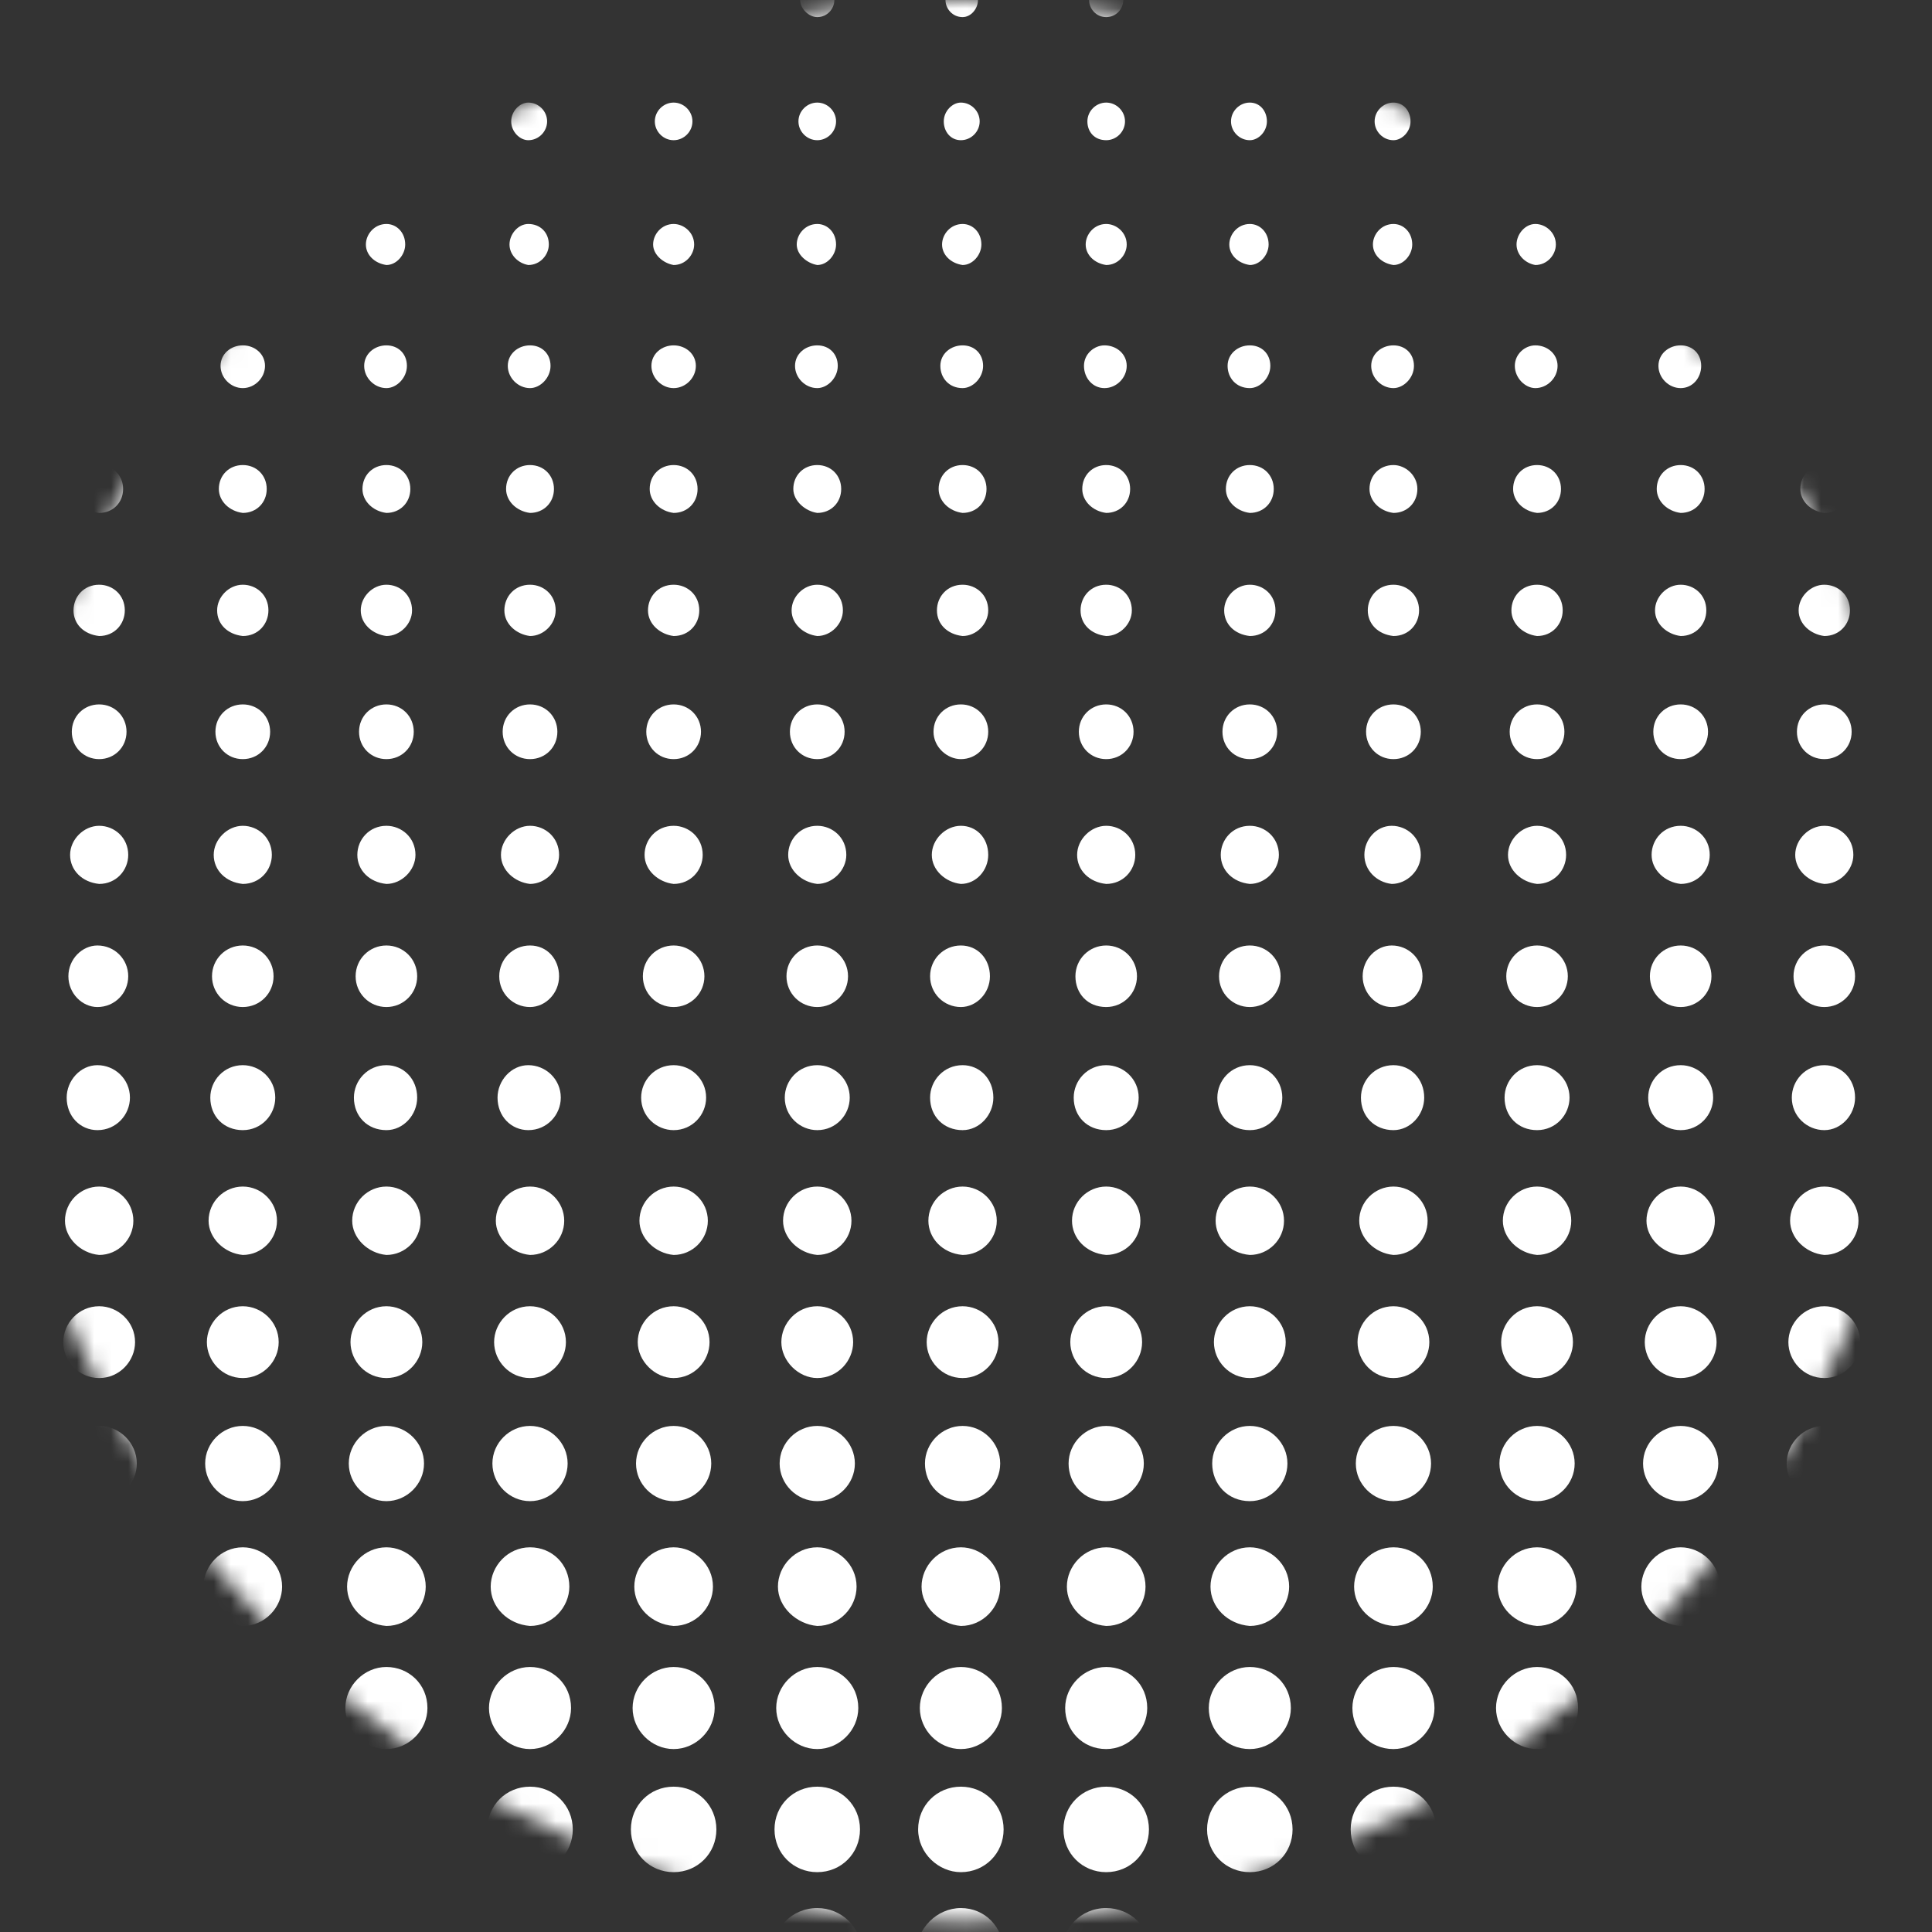
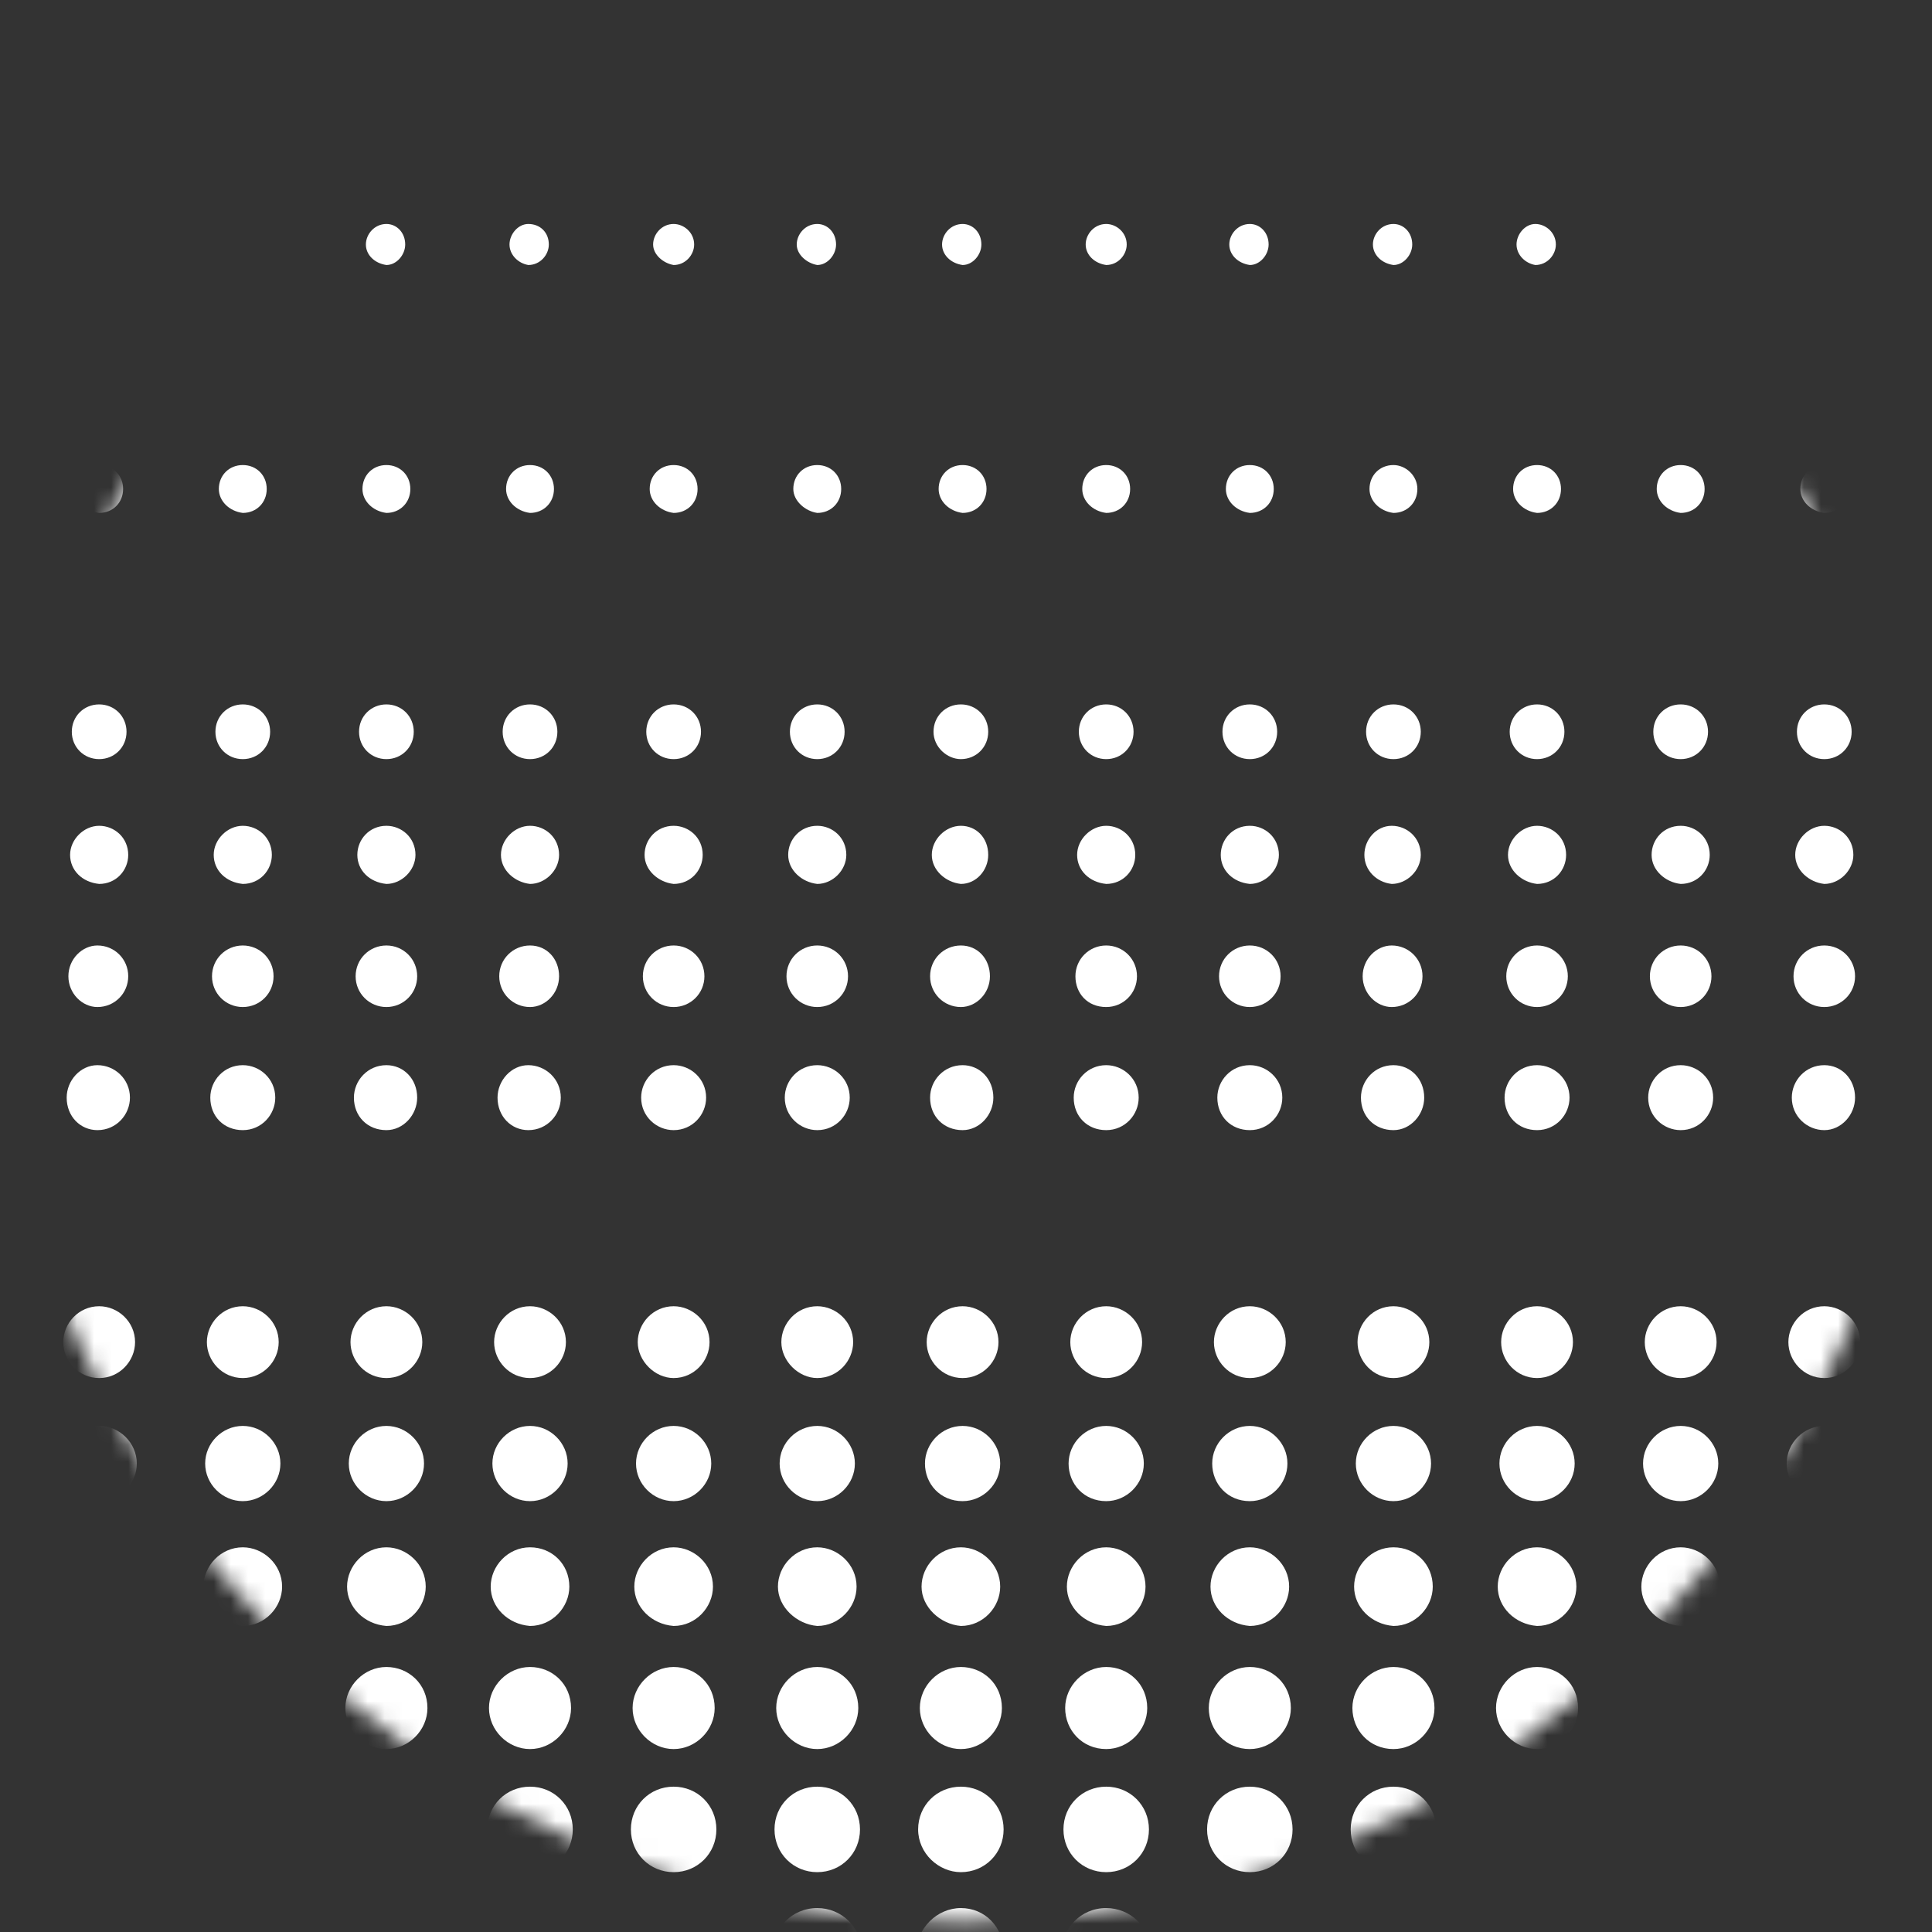
<svg xmlns="http://www.w3.org/2000/svg" width="113" height="113" viewBox="0 0 113 113" fill="none">
  <rect x="0" y="0" width="113" height="113" fill="#333333" stroke="none" />
  <mask id="mask0_20_715" style="mask-type:luminance" maskUnits="userSpaceOnUse" x="0" y="0" width="113" height="113">
    <path d="M56.2 112.4C87.238 112.4 112.4 87.238 112.4 56.2C112.4 25.162 87.238 0 56.2 0C25.162 0 0 25.162 0 56.2C0 87.238 25.162 112.4 56.2 112.4Z" fill="white" />
  </mask>
  <g mask="url(#mask0_20_715)">
-     <path d="M105.7 0C105.7 -0.5 106.1 -1 106.7 -1C107.2 -1 107.6 -0.6 107.6 0C107.6 0.5 107.2 1 106.7 1C106.2 1 105.7 0.5 105.7 0ZM97.3 0C97.3 -0.5 97.7 -1 98.3 -1C98.8 -1 99.3 -0.6 99.3 0C99.3 0.5 98.9 1 98.3 1C97.7 1 97.3 0.5 97.3 0ZM88.9 0C88.9 -0.5 89.3 -1 89.9 -1C90.4 -1 90.9 -0.6 90.9 0C90.9 0.5 90.5 1 89.9 1C89.3 1 88.9 0.5 88.9 0ZM80.5 0C80.5 -0.5 80.9 -1 81.4 -1C81.9 -1 82.4 -0.6 82.4 0C82.4 0.5 82 1 81.4 1C80.9 1 80.5 0.5 80.5 0ZM72.1 0C72.1 -0.5 72.5 -1 73.1 -1C73.6 -1 74.1 -0.6 74.1 0C74.1 0.5 73.7 1 73.1 1C72.5 1 72.1 0.5 72.1 0ZM63.7 0C63.7 -0.5 64.1 -1 64.7 -1C65.2 -1 65.7 -0.6 65.7 0C65.7 0.5 65.3 1 64.7 1C64.1 1 63.7 0.5 63.7 0ZM55.3 0C55.3 -0.5 55.7 -1 56.3 -1C56.8 -1 57.2 -0.6 57.2 0C57.2 0.5 56.8 1 56.3 1C55.7 1 55.3 0.5 55.3 0ZM46.8 0C46.8 -0.5 47.2 -1 47.8 -1C48.3 -1 48.8 -0.6 48.8 0C48.8 0.5 48.4 1 47.8 1C47.3 1 46.8 0.5 46.8 0ZM38.4 0C38.4 -0.5 38.8 -1 39.4 -1C39.9 -1 40.4 -0.6 40.4 0C40.4 0.5 40 1 39.4 1C38.9 1 38.4 0.5 38.4 0ZM30 0C30 -0.5 30.4 -1 31 -1C31.5 -1 31.9 -0.6 31.9 0C31.9 0.5 31.5 1 31 1C30.5 1 30 0.5 30 0ZM21.6 0C21.6 -0.5 22 -1 22.6 -1C23.1 -1 23.6 -0.6 23.6 0C23.6 0.5 23.2 1 22.6 1C22 1 21.6 0.5 21.6 0ZM13.2 0C13.2 -0.5 13.6 -1 14.2 -1C14.7 -1 15.2 -0.6 15.2 0C15.2 0.5 14.8 1 14.2 1C13.6 1 13.2 0.5 13.2 0ZM4.8 0C4.8 -0.5 5.2 -1 5.7 -1C6.2 -1 6.7 -0.6 6.7 0C6.7 0.5 6.3 1 5.7 1C5.2 1 4.8 0.5 4.8 0Z" fill="white" />
-     <path d="M105.6 7.1C105.6 6.5 106.1 6 106.7 6C107.3 6 107.7 6.5 107.7 7.1C107.7 7.7 107.2 8.2 106.7 8.2C106.1 8.2 105.6 7.7 105.6 7.1ZM97.2 7.1C97.2 6.5 97.7 6 98.3 6C98.9 6 99.4 6.5 99.4 7.1C99.4 7.7 98.9 8.2 98.3 8.2C97.7 8.2 97.2 7.7 97.2 7.1ZM88.8 7.1C88.8 6.5 89.3 6 89.8 6C90.4 6 90.9 6.5 90.9 7.1C90.9 7.7 90.4 8.2 89.8 8.2C89.3 8.2 88.8 7.7 88.8 7.1ZM80.4 7.1C80.4 6.5 80.9 6 81.5 6C82.1 6 82.5 6.5 82.5 7.1C82.5 7.7 82 8.2 81.5 8.2C80.9 8.2 80.4 7.7 80.4 7.1ZM72 7.1C72 6.5 72.5 6 73.1 6C73.7 6 74.1 6.5 74.1 7.1C74.1 7.7 73.6 8.2 73.1 8.2C72.5 8.2 72 7.7 72 7.1ZM63.6 7.1C63.6 6.5 64.1 6 64.7 6C65.3 6 65.8 6.5 65.8 7.1C65.8 7.7 65.3 8.2 64.7 8.2C64 8.2 63.6 7.7 63.6 7.1ZM55.2 7.1C55.2 6.5 55.7 6 56.2 6C56.8 6 57.3 6.5 57.3 7.1C57.3 7.7 56.8 8.2 56.2 8.2C55.6 8.2 55.2 7.7 55.2 7.1ZM46.7 7.1C46.7 6.5 47.2 6 47.8 6C48.4 6 48.9 6.5 48.9 7.1C48.9 7.7 48.4 8.2 47.8 8.2C47.2 8.2 46.7 7.7 46.7 7.1ZM38.3 7.1C38.3 6.5 38.8 6 39.4 6C40 6 40.5 6.5 40.5 7.1C40.5 7.7 40 8.2 39.4 8.2C38.8 8.2 38.3 7.7 38.3 7.1ZM29.9 7.1C29.9 6.5 30.4 6 30.9 6C31.5 6 32 6.5 32 7.1C32 7.7 31.5 8.2 30.9 8.2C30.4 8.2 29.9 7.7 29.9 7.1ZM21.5 7.1C21.5 6.5 22 6 22.6 6C23.2 6 23.6 6.5 23.6 7.1C23.6 7.7 23.1 8.2 22.6 8.2C22 8.2 21.5 7.7 21.5 7.1ZM13.1 7.1C13.1 6.5 13.6 6 14.2 6C14.8 6 15.3 6.5 15.3 7.1C15.3 7.7 14.8 8.2 14.2 8.2C13.6 8.2 13.1 7.7 13.1 7.1ZM4.7 7.1C4.7 6.5 5.2 6 5.7 6C6.3 6 6.8 6.5 6.8 7.1C6.8 7.7 6.3 8.2 5.7 8.2C5.2 8.2 4.7 7.7 4.7 7.1Z" fill="white" />
    <path d="M105.5 14.3C105.5 13.7 106 13.1 106.7 13.1C107.3 13.1 107.8 13.6 107.8 14.3C107.8 14.9 107.3 15.5 106.7 15.5C106 15.4 105.5 14.9 105.5 14.3ZM97.1 14.3C97.1 13.7 97.6 13.1 98.3 13.1C98.9 13.1 99.5 13.6 99.5 14.3C99.5 14.9 99 15.5 98.3 15.5C97.6 15.4 97.1 14.9 97.1 14.3ZM88.7 14.3C88.7 13.7 89.2 13.1 89.8 13.1C90.4 13.1 91 13.6 91 14.3C91 14.9 90.5 15.5 89.8 15.5C89.2 15.4 88.7 14.9 88.7 14.3ZM80.3 14.3C80.3 13.7 80.8 13.1 81.5 13.1C82.1 13.1 82.6 13.6 82.6 14.3C82.6 14.9 82.1 15.5 81.5 15.5C80.8 15.4 80.3 14.9 80.3 14.3ZM71.9 14.3C71.9 13.7 72.4 13.1 73.1 13.1C73.7 13.1 74.2 13.6 74.2 14.3C74.2 14.9 73.7 15.5 73.1 15.5C72.4 15.4 71.9 14.9 71.9 14.3ZM63.5 14.3C63.5 13.7 64 13.1 64.7 13.1C65.3 13.1 65.9 13.6 65.9 14.3C65.9 14.9 65.4 15.5 64.7 15.5C64 15.4 63.5 14.9 63.5 14.3ZM55.1 14.3C55.1 13.7 55.6 13.1 56.3 13.1C56.9 13.1 57.4 13.6 57.4 14.3C57.4 14.9 56.9 15.5 56.3 15.5C55.6 15.4 55.1 14.9 55.1 14.3ZM46.6 14.3C46.6 13.7 47.1 13.1 47.8 13.1C48.4 13.1 48.9 13.6 48.9 14.3C48.9 14.9 48.4 15.5 47.8 15.5C47.2 15.4 46.6 14.9 46.6 14.3ZM38.2 14.3C38.2 13.7 38.7 13.1 39.4 13.1C40 13.1 40.6 13.6 40.6 14.3C40.6 14.9 40.1 15.5 39.4 15.5C38.8 15.4 38.2 14.9 38.2 14.3ZM29.8 14.3C29.8 13.7 30.3 13.1 30.9 13.1C31.6 13.1 32.1 13.6 32.1 14.3C32.1 14.9 31.6 15.5 30.9 15.5C30.3 15.4 29.8 14.9 29.8 14.3ZM21.4 14.3C21.4 13.7 21.9 13.1 22.6 13.1C23.2 13.1 23.7 13.6 23.7 14.3C23.7 14.9 23.2 15.5 22.6 15.5C21.9 15.4 21.4 14.9 21.4 14.3ZM13 14.3C13 13.7 13.5 13.1 14.2 13.1C14.8 13.1 15.4 13.6 15.4 14.3C15.4 14.9 14.9 15.5 14.2 15.5C13.5 15.4 13 14.9 13 14.3ZM4.6 14.3C4.6 13.7 5.1 13.1 5.7 13.1C6.4 13.1 6.9 13.6 6.9 14.3C6.9 14.9 6.4 15.5 5.7 15.5C5.1 15.4 4.6 14.9 4.6 14.3Z" fill="white" />
-     <path d="M105.4 21.4C105.4 20.7 106 20.2 106.7 20.2C107.4 20.2 107.9 20.7 107.9 21.4C107.9 22.1 107.3 22.7 106.7 22.7C106 22.7 105.4 22.1 105.4 21.4ZM97 21.4C97 20.7 97.6 20.2 98.3 20.2C99 20.2 99.5 20.7 99.5 21.4C99.5 22.1 99 22.7 98.3 22.7C97.6 22.7 97 22.1 97 21.4ZM88.6 21.4C88.6 20.7 89.2 20.2 89.8 20.2C90.5 20.2 91.1 20.7 91.1 21.4C91.1 22.1 90.5 22.7 89.8 22.7C89.2 22.7 88.6 22.1 88.6 21.4ZM80.2 21.4C80.2 20.7 80.8 20.2 81.5 20.2C82.2 20.2 82.7 20.7 82.7 21.4C82.7 22.1 82.1 22.7 81.5 22.7C80.8 22.7 80.2 22.1 80.2 21.4ZM71.8 21.4C71.8 20.7 72.4 20.2 73.1 20.2C73.8 20.2 74.3 20.7 74.3 21.4C74.3 22.1 73.7 22.7 73.1 22.7C72.3 22.7 71.8 22.1 71.8 21.4ZM63.4 21.4C63.4 20.7 64 20.2 64.6 20.2C65.3 20.2 65.9 20.7 65.9 21.4C65.9 22.1 65.3 22.7 64.6 22.7C63.9 22.7 63.4 22.1 63.4 21.4ZM55 21.4C55 20.7 55.6 20.2 56.3 20.2C57 20.2 57.5 20.7 57.5 21.4C57.5 22.1 56.9 22.7 56.3 22.7C55.5 22.7 55 22.1 55 21.4ZM46.5 21.4C46.5 20.7 47.1 20.2 47.8 20.2C48.5 20.2 49 20.7 49 21.4C49 22.1 48.4 22.7 47.8 22.7C47.1 22.7 46.5 22.1 46.5 21.4ZM38.1 21.4C38.1 20.7 38.7 20.2 39.4 20.2C40.1 20.2 40.7 20.7 40.7 21.4C40.7 22.1 40.1 22.7 39.4 22.7C38.7 22.7 38.1 22.1 38.1 21.4ZM29.7 21.4C29.7 20.7 30.3 20.2 31 20.2C31.7 20.2 32.2 20.7 32.2 21.4C32.2 22.1 31.6 22.7 31 22.7C30.3 22.7 29.7 22.1 29.7 21.4ZM21.3 21.4C21.3 20.7 21.9 20.2 22.6 20.2C23.3 20.2 23.8 20.7 23.8 21.4C23.8 22.1 23.2 22.7 22.6 22.7C21.9 22.7 21.3 22.1 21.3 21.4ZM12.9 21.4C12.9 20.7 13.5 20.2 14.2 20.2C14.9 20.2 15.5 20.7 15.5 21.4C15.5 22.1 14.9 22.7 14.2 22.7C13.5 22.7 12.9 22.1 12.9 21.4ZM4.5 21.4C4.5 20.7 5.1 20.2 5.7 20.2C6.4 20.2 7 20.7 7 21.4C7 22.1 6.4 22.7 5.7 22.7C5.1 22.7 4.5 22.1 4.5 21.4Z" fill="white" />
    <path d="M105.3 28.6C105.3 27.8 105.9 27.2 106.7 27.2C107.4 27.2 108.1 27.8 108.1 28.6C108.1 29.4 107.5 30 106.7 30C105.9 29.9 105.3 29.3 105.3 28.6ZM96.9 28.6C96.9 27.8 97.5 27.2 98.3 27.2C99.1 27.2 99.7 27.8 99.7 28.6C99.7 29.4 99.1 30 98.3 30C97.5 29.9 96.9 29.3 96.9 28.6ZM88.5 28.6C88.5 27.8 89.1 27.2 89.9 27.2C90.7 27.2 91.3 27.8 91.3 28.6C91.3 29.4 90.7 30 89.9 30C89.1 29.9 88.5 29.3 88.5 28.6ZM80.1 28.6C80.1 27.8 80.7 27.2 81.5 27.2C82.2 27.2 82.9 27.8 82.9 28.6C82.9 29.4 82.3 30 81.5 30C80.7 29.9 80.1 29.3 80.1 28.6ZM71.7 28.6C71.7 27.8 72.3 27.2 73.1 27.2C73.9 27.2 74.5 27.8 74.5 28.6C74.5 29.4 73.9 30 73.1 30C72.3 29.9 71.7 29.3 71.7 28.6ZM63.3 28.6C63.3 27.8 63.9 27.2 64.7 27.2C65.5 27.2 66.1 27.8 66.1 28.6C66.1 29.4 65.5 30 64.7 30C63.9 29.9 63.3 29.3 63.3 28.6ZM54.9 28.6C54.9 27.8 55.5 27.2 56.3 27.2C57.1 27.2 57.7 27.8 57.7 28.6C57.7 29.4 57.1 30 56.3 30C55.5 29.9 54.9 29.3 54.9 28.6ZM46.4 28.6C46.4 27.8 47 27.2 47.8 27.2C48.6 27.2 49.2 27.8 49.2 28.6C49.2 29.4 48.6 30 47.8 30C47.1 29.9 46.4 29.3 46.4 28.6ZM38 28.6C38 27.8 38.6 27.2 39.4 27.2C40.2 27.2 40.8 27.8 40.8 28.6C40.8 29.4 40.2 30 39.4 30C38.6 29.9 38 29.3 38 28.6ZM29.6 28.6C29.6 27.8 30.2 27.2 31 27.2C31.8 27.2 32.4 27.8 32.4 28.6C32.4 29.4 31.8 30 31 30C30.2 29.9 29.6 29.3 29.6 28.6ZM21.2 28.6C21.2 27.8 21.8 27.2 22.6 27.2C23.4 27.2 24 27.8 24 28.6C24 29.4 23.4 30 22.6 30C21.8 29.9 21.2 29.3 21.2 28.6ZM12.8 28.6C12.8 27.8 13.4 27.2 14.2 27.2C15 27.2 15.6 27.8 15.6 28.6C15.6 29.4 15 30 14.2 30C13.4 29.9 12.8 29.3 12.8 28.6ZM4.4 28.6C4.4 27.8 5 27.2 5.8 27.2C6.6 27.2 7.2 27.8 7.2 28.6C7.2 29.4 6.6 30 5.8 30C5 29.9 4.4 29.3 4.4 28.6Z" fill="white" />
-     <path d="M105.2 35.7C105.2 34.9 105.9 34.2 106.7 34.2C107.5 34.2 108.2 34.8 108.2 35.7C108.2 36.5 107.6 37.2 106.7 37.2C105.9 37.1 105.2 36.5 105.2 35.7ZM96.8 35.7C96.8 34.9 97.5 34.2 98.3 34.2C99.1 34.2 99.8 34.8 99.8 35.7C99.8 36.5 99.2 37.2 98.3 37.2C97.5 37.1 96.8 36.5 96.8 35.7ZM88.4 35.7C88.4 34.9 89 34.2 89.9 34.2C90.7 34.2 91.4 34.8 91.4 35.7C91.4 36.5 90.8 37.2 89.9 37.2C89.1 37.1 88.4 36.5 88.4 35.7ZM80 35.7C80 34.9 80.6 34.2 81.5 34.2C82.3 34.2 83 34.8 83 35.7C83 36.5 82.4 37.2 81.5 37.2C80.6 37.1 80 36.5 80 35.7ZM71.6 35.7C71.6 34.9 72.3 34.2 73.1 34.2C73.9 34.2 74.6 34.8 74.6 35.7C74.6 36.5 74 37.2 73.1 37.2C72.2 37.1 71.6 36.5 71.6 35.7ZM63.2 35.7C63.2 34.9 63.8 34.2 64.7 34.2C65.5 34.2 66.2 34.8 66.2 35.7C66.2 36.5 65.5 37.2 64.7 37.2C63.8 37.1 63.2 36.5 63.2 35.7ZM54.8 35.7C54.8 34.9 55.4 34.2 56.3 34.2C57.1 34.2 57.8 34.8 57.8 35.7C57.8 36.5 57.1 37.2 56.3 37.2C55.4 37.1 54.8 36.5 54.8 35.7ZM46.3 35.7C46.3 34.9 47 34.2 47.8 34.2C48.6 34.2 49.3 34.8 49.3 35.7C49.3 36.5 48.6 37.2 47.8 37.2C47 37.1 46.3 36.5 46.3 35.7ZM37.9 35.7C37.9 34.9 38.5 34.2 39.4 34.2C40.2 34.2 40.9 34.8 40.9 35.7C40.9 36.5 40.3 37.2 39.4 37.2C38.6 37.1 37.9 36.5 37.9 35.7ZM29.5 35.7C29.5 34.9 30.1 34.2 31 34.2C31.8 34.2 32.5 34.8 32.5 35.7C32.5 36.5 31.8 37.2 31 37.2C30.2 37.1 29.5 36.5 29.5 35.7ZM21.1 35.7C21.1 34.9 21.8 34.2 22.6 34.2C23.4 34.2 24.1 34.8 24.1 35.7C24.1 36.5 23.4 37.2 22.6 37.2C21.8 37.1 21.1 36.5 21.1 35.7ZM12.7 35.7C12.7 34.9 13.4 34.2 14.2 34.2C15 34.2 15.7 34.8 15.7 35.7C15.7 36.5 15.1 37.2 14.2 37.2C13.3 37.1 12.7 36.5 12.7 35.7ZM4.3 35.7C4.3 34.9 4.9 34.2 5.8 34.2C6.6 34.2 7.3 34.8 7.3 35.7C7.3 36.5 6.7 37.2 5.8 37.2C4.9 37.1 4.3 36.5 4.3 35.7Z" fill="white" />
    <path d="M105.1 42.8C105.1 41.9 105.8 41.2 106.7 41.2C107.6 41.2 108.3 41.9 108.3 42.8C108.3 43.7 107.6 44.4 106.7 44.4C105.8 44.4 105.1 43.7 105.1 42.8ZM96.7 42.8C96.7 41.9 97.4 41.2 98.3 41.2C99.2 41.2 99.9 41.9 99.9 42.8C99.9 43.7 99.2 44.4 98.3 44.4C97.4 44.4 96.7 43.7 96.7 42.8ZM88.3 42.8C88.3 41.9 89 41.2 89.9 41.2C90.8 41.2 91.5 41.9 91.5 42.8C91.5 43.7 90.8 44.4 89.9 44.4C89 44.4 88.3 43.7 88.3 42.8ZM79.9 42.8C79.9 41.9 80.6 41.2 81.5 41.2C82.4 41.2 83.1 41.9 83.1 42.8C83.1 43.7 82.4 44.4 81.5 44.4C80.6 44.4 79.9 43.7 79.9 42.8ZM71.5 42.8C71.5 41.9 72.2 41.2 73.1 41.2C74 41.2 74.7 41.9 74.7 42.8C74.7 43.7 74 44.4 73.1 44.4C72.2 44.4 71.5 43.7 71.5 42.8ZM63.1 42.8C63.1 41.9 63.8 41.2 64.7 41.2C65.6 41.2 66.3 41.9 66.3 42.8C66.3 43.7 65.6 44.4 64.7 44.4C63.8 44.4 63.1 43.7 63.1 42.8ZM54.6 42.8C54.6 41.9 55.3 41.2 56.2 41.2C57.1 41.2 57.8 41.9 57.8 42.8C57.8 43.7 57.1 44.4 56.2 44.4C55.4 44.4 54.6 43.7 54.6 42.8ZM46.2 42.8C46.2 41.9 46.9 41.2 47.8 41.2C48.7 41.2 49.4 41.9 49.4 42.8C49.4 43.7 48.7 44.4 47.8 44.4C46.9 44.4 46.2 43.7 46.2 42.8ZM37.8 42.8C37.8 41.9 38.5 41.2 39.4 41.2C40.3 41.2 41 41.9 41 42.8C41 43.7 40.3 44.4 39.4 44.4C38.5 44.4 37.8 43.7 37.8 42.8ZM29.4 42.8C29.4 41.9 30.1 41.2 31 41.2C31.9 41.2 32.6 41.9 32.6 42.8C32.6 43.7 31.9 44.4 31 44.4C30.1 44.4 29.4 43.7 29.4 42.8ZM21 42.8C21 41.9 21.7 41.2 22.6 41.2C23.5 41.2 24.2 41.9 24.2 42.8C24.2 43.7 23.5 44.4 22.6 44.4C21.7 44.4 21 43.7 21 42.8ZM12.6 42.8C12.6 41.9 13.3 41.2 14.2 41.2C15.1 41.2 15.8 41.9 15.8 42.8C15.8 43.7 15.1 44.4 14.2 44.4C13.3 44.4 12.6 43.7 12.6 42.8ZM4.2 42.8C4.2 41.9 4.9 41.2 5.8 41.2C6.7 41.2 7.4 41.9 7.4 42.8C7.4 43.7 6.7 44.4 5.8 44.4C4.9 44.4 4.2 43.7 4.2 42.8Z" fill="white" />
    <path d="M105 50C105 49.1 105.8 48.3 106.7 48.3C107.6 48.3 108.4 49 108.4 50C108.4 50.9 107.6 51.7 106.7 51.7C105.8 51.6 105 50.9 105 50ZM96.6 50C96.6 49.1 97.3 48.3 98.3 48.3C99.2 48.3 100 49 100 50C100 50.9 99.3 51.7 98.3 51.7C97.4 51.6 96.6 50.9 96.6 50ZM88.2 50C88.2 49.1 89 48.3 89.9 48.3C90.8 48.3 91.6 49 91.6 50C91.6 50.9 90.9 51.7 89.9 51.7C89 51.6 88.2 50.9 88.2 50ZM79.8 50C79.8 49.1 80.5 48.3 81.4 48.3C82.3 48.3 83.1 49 83.1 50C83.1 50.9 82.3 51.7 81.4 51.7C80.5 51.6 79.8 50.9 79.8 50ZM71.4 50C71.4 49.1 72.1 48.3 73.1 48.3C74 48.3 74.8 49 74.8 50C74.8 50.9 74 51.7 73.1 51.7C72.1 51.6 71.4 50.9 71.4 50ZM63 50C63 49.1 63.8 48.3 64.7 48.3C65.6 48.3 66.4 49 66.4 50C66.4 50.9 65.7 51.7 64.7 51.7C63.7 51.6 63 50.9 63 50ZM54.5 50C54.5 49.1 55.3 48.3 56.2 48.3C57.1 48.3 57.8 49 57.8 50C57.8 50.9 57.1 51.7 56.2 51.7C55.3 51.6 54.5 50.9 54.5 50ZM46.1 50C46.1 49.1 46.8 48.3 47.8 48.3C48.7 48.3 49.5 49 49.5 50C49.5 50.9 48.7 51.7 47.8 51.7C46.9 51.6 46.1 50.9 46.1 50ZM37.7 50C37.7 49.1 38.4 48.3 39.4 48.3C40.3 48.3 41.1 49 41.1 50C41.1 50.9 40.4 51.7 39.4 51.7C38.5 51.6 37.7 50.9 37.7 50ZM29.3 50C29.3 49.1 30.1 48.3 31 48.3C31.9 48.3 32.7 49 32.7 50C32.7 50.9 31.9 51.7 31 51.7C30.1 51.6 29.3 50.9 29.3 50ZM20.9 50C20.9 49.1 21.6 48.3 22.6 48.3C23.5 48.3 24.3 49 24.3 50C24.3 50.9 23.5 51.7 22.6 51.7C21.6 51.6 20.9 50.9 20.9 50ZM12.5 50C12.5 49.1 13.3 48.3 14.2 48.3C15.1 48.3 15.9 49 15.9 50C15.9 50.9 15.2 51.7 14.2 51.7C13.2 51.6 12.5 50.9 12.5 50ZM4.1 50C4.1 49.1 4.9 48.3 5.8 48.3C6.7 48.3 7.5 49 7.5 50C7.5 50.9 6.8 51.7 5.8 51.7C4.8 51.6 4.1 50.9 4.1 50Z" fill="white" />
    <path d="M104.9 57.1C104.9 56.1 105.7 55.3 106.7 55.3C107.7 55.3 108.5 56.1 108.5 57.1C108.5 58.1 107.7 58.9 106.7 58.9C105.7 58.9 104.9 58.1 104.9 57.1ZM96.5 57.1C96.5 56.1 97.3 55.3 98.3 55.3C99.3 55.3 100.1 56.1 100.1 57.1C100.1 58.1 99.3 58.9 98.3 58.9C97.3 58.9 96.5 58.1 96.5 57.1ZM88.1 57.1C88.1 56.1 88.9 55.3 89.9 55.3C90.9 55.3 91.7 56.1 91.7 57.1C91.7 58.1 90.9 58.9 89.9 58.9C88.9 58.9 88.1 58.1 88.1 57.1ZM79.7 57.1C79.7 56.1 80.5 55.3 81.4 55.3C82.4 55.3 83.2 56.1 83.2 57.1C83.2 58.1 82.4 58.9 81.4 58.9C80.5 58.9 79.7 58.1 79.7 57.1ZM71.3 57.1C71.3 56.1 72.1 55.3 73.1 55.3C74.1 55.3 74.9 56.1 74.9 57.1C74.9 58.1 74.1 58.9 73.1 58.9C72.1 58.9 71.3 58.1 71.3 57.1ZM62.9 57.1C62.9 56.1 63.7 55.3 64.7 55.3C65.7 55.3 66.5 56.1 66.5 57.1C66.5 58.1 65.7 58.9 64.7 58.9C63.6 58.9 62.9 58.1 62.9 57.1ZM54.4 57.1C54.4 56.1 55.2 55.3 56.2 55.3C57.2 55.3 57.9 56.1 57.9 57.1C57.9 58.1 57.1 58.9 56.2 58.9C55.2 58.9 54.4 58.1 54.4 57.1ZM46 57.1C46 56.1 46.8 55.3 47.8 55.3C48.8 55.3 49.6 56.1 49.6 57.1C49.6 58.1 48.8 58.9 47.8 58.9C46.8 58.9 46 58.1 46 57.1ZM37.6 57.1C37.6 56.1 38.4 55.3 39.4 55.3C40.4 55.3 41.2 56.1 41.2 57.1C41.2 58.1 40.4 58.9 39.4 58.9C38.4 58.9 37.6 58.1 37.6 57.1ZM29.2 57.1C29.2 56.1 30 55.3 31 55.3C32 55.3 32.7 56.1 32.7 57.1C32.7 58.1 31.9 58.9 31 58.9C30 58.9 29.2 58.1 29.2 57.1ZM20.8 57.1C20.8 56.1 21.6 55.3 22.6 55.3C23.6 55.3 24.4 56.1 24.4 57.1C24.4 58.1 23.6 58.9 22.6 58.9C21.6 58.9 20.8 58.1 20.8 57.1ZM12.4 57.1C12.4 56.1 13.2 55.3 14.2 55.3C15.2 55.3 16 56.1 16 57.1C16 58.1 15.2 58.9 14.2 58.9C13.2 58.9 12.4 58.1 12.4 57.1ZM4 57.1C4 56.1 4.8 55.3 5.7 55.3C6.7 55.3 7.5 56.1 7.5 57.1C7.5 58.1 6.7 58.9 5.7 58.9C4.8 58.9 4 58.1 4 57.1Z" fill="white" />
    <path d="M104.8 64.2C104.8 63.2 105.6 62.3 106.7 62.3C107.7 62.3 108.5 63.1 108.5 64.2C108.5 65.2 107.7 66.1 106.7 66.1C105.7 66.1 104.8 65.3 104.8 64.2ZM96.4 64.2C96.4 63.2 97.2 62.3 98.3 62.3C99.3 62.3 100.2 63.1 100.2 64.2C100.2 65.2 99.4 66.1 98.3 66.1C97.3 66.1 96.4 65.3 96.4 64.2ZM88 64.2C88 63.2 88.8 62.3 89.9 62.3C90.9 62.3 91.8 63.1 91.8 64.2C91.8 65.2 91 66.1 89.9 66.1C88.8 66.1 88 65.3 88 64.2ZM79.6 64.2C79.6 63.2 80.4 62.3 81.5 62.3C82.5 62.3 83.3 63.1 83.3 64.2C83.3 65.2 82.5 66.1 81.5 66.1C80.4 66.1 79.6 65.3 79.6 64.2ZM71.2 64.2C71.2 63.2 72 62.3 73.1 62.3C74.1 62.3 75 63.1 75 64.2C75 65.2 74.2 66.1 73.1 66.1C72 66.1 71.2 65.3 71.2 64.2ZM62.8 64.2C62.8 63.2 63.6 62.3 64.7 62.3C65.7 62.3 66.6 63.1 66.6 64.2C66.6 65.2 65.8 66.1 64.7 66.1C63.6 66.1 62.8 65.3 62.8 64.2ZM54.4 64.2C54.4 63.2 55.2 62.3 56.3 62.3C57.3 62.3 58.1 63.1 58.1 64.2C58.1 65.2 57.3 66.1 56.3 66.1C55.2 66.1 54.4 65.3 54.4 64.2ZM45.9 64.2C45.9 63.2 46.7 62.3 47.8 62.3C48.8 62.3 49.7 63.1 49.7 64.2C49.7 65.2 48.9 66.1 47.8 66.1C46.8 66.1 45.9 65.3 45.9 64.2ZM37.5 64.2C37.5 63.2 38.3 62.3 39.4 62.3C40.4 62.3 41.3 63.1 41.3 64.2C41.3 65.2 40.5 66.1 39.4 66.1C38.4 66.1 37.5 65.3 37.5 64.2ZM29.1 64.2C29.1 63.2 29.9 62.3 30.9 62.3C31.9 62.3 32.8 63.1 32.8 64.2C32.8 65.2 32 66.1 30.9 66.1C29.9 66.1 29.1 65.3 29.1 64.2ZM20.7 64.2C20.7 63.2 21.5 62.3 22.6 62.3C23.6 62.3 24.4 63.1 24.4 64.2C24.4 65.2 23.6 66.1 22.6 66.1C21.5 66.1 20.7 65.3 20.7 64.2ZM12.3 64.2C12.3 63.2 13.1 62.3 14.2 62.3C15.2 62.3 16.1 63.1 16.1 64.2C16.1 65.2 15.3 66.1 14.2 66.1C13.1 66.1 12.3 65.3 12.3 64.2ZM3.9 64.2C3.9 63.2 4.7 62.3 5.7 62.3C6.7 62.3 7.6 63.1 7.6 64.2C7.6 65.2 6.8 66.1 5.7 66.1C4.7 66.1 3.9 65.3 3.9 64.2Z" fill="white" />
-     <path d="M104.7 71.4C104.7 70.3 105.6 69.4 106.7 69.4C107.8 69.4 108.7 70.3 108.7 71.4C108.7 72.5 107.8 73.4 106.7 73.4C105.6 73.3 104.7 72.4 104.7 71.4ZM96.3 71.4C96.3 70.3 97.2 69.4 98.3 69.4C99.4 69.4 100.3 70.3 100.3 71.4C100.3 72.5 99.4 73.4 98.3 73.4C97.2 73.3 96.3 72.4 96.3 71.4ZM87.9 71.4C87.9 70.3 88.8 69.4 89.9 69.4C91 69.4 91.9 70.3 91.9 71.4C91.9 72.5 91 73.4 89.9 73.4C88.8 73.3 87.9 72.4 87.9 71.4ZM79.5 71.4C79.5 70.3 80.4 69.4 81.5 69.4C82.6 69.4 83.5 70.3 83.5 71.4C83.5 72.5 82.6 73.4 81.5 73.4C80.4 73.3 79.5 72.4 79.5 71.4ZM71.1 71.4C71.1 70.3 72 69.4 73.1 69.4C74.2 69.4 75.1 70.3 75.1 71.4C75.1 72.5 74.2 73.4 73.1 73.4C71.9 73.3 71.1 72.4 71.1 71.4ZM62.7 71.4C62.7 70.3 63.6 69.4 64.7 69.4C65.8 69.4 66.7 70.3 66.7 71.4C66.7 72.5 65.8 73.4 64.7 73.4C63.5 73.3 62.7 72.4 62.7 71.4ZM54.3 71.4C54.3 70.3 55.2 69.4 56.3 69.4C57.4 69.4 58.3 70.3 58.3 71.4C58.3 72.5 57.4 73.4 56.3 73.4C55.1 73.3 54.3 72.4 54.3 71.4ZM45.8 71.4C45.8 70.3 46.7 69.4 47.8 69.4C48.9 69.4 49.8 70.3 49.8 71.4C49.8 72.5 48.9 73.4 47.8 73.4C46.7 73.3 45.8 72.4 45.8 71.4ZM37.4 71.4C37.4 70.3 38.3 69.4 39.4 69.4C40.5 69.4 41.4 70.3 41.4 71.4C41.4 72.5 40.5 73.4 39.4 73.4C38.3 73.3 37.4 72.4 37.4 71.4ZM29 71.4C29 70.3 29.9 69.4 31 69.4C32.1 69.4 33 70.3 33 71.4C33 72.5 32.1 73.4 31 73.4C29.9 73.3 29 72.4 29 71.4ZM20.6 71.4C20.6 70.3 21.5 69.4 22.6 69.4C23.7 69.4 24.6 70.3 24.6 71.4C24.6 72.5 23.7 73.4 22.6 73.4C21.5 73.3 20.6 72.4 20.6 71.4ZM12.2 71.4C12.2 70.3 13.1 69.4 14.2 69.4C15.3 69.4 16.2 70.3 16.2 71.4C16.2 72.5 15.3 73.4 14.2 73.4C13.1 73.3 12.2 72.4 12.2 71.4ZM3.8 71.4C3.8 70.3 4.7 69.4 5.8 69.4C6.9 69.4 7.8 70.3 7.8 71.4C7.8 72.5 6.9 73.4 5.8 73.4C4.7 73.3 3.8 72.4 3.8 71.4Z" fill="white" />
    <path d="M104.6 78.5C104.6 77.4 105.5 76.4 106.7 76.4C107.8 76.4 108.8 77.3 108.8 78.5C108.8 79.6 107.9 80.6 106.7 80.6C105.5 80.6 104.6 79.6 104.6 78.5ZM96.2 78.5C96.2 77.4 97.1 76.4 98.3 76.4C99.4 76.4 100.4 77.3 100.4 78.5C100.4 79.6 99.5 80.6 98.3 80.6C97.1 80.6 96.2 79.6 96.2 78.5ZM87.8 78.5C87.8 77.4 88.7 76.4 89.9 76.4C91 76.4 92 77.3 92 78.5C92 79.6 91.1 80.6 89.9 80.6C88.7 80.6 87.8 79.6 87.8 78.5ZM79.4 78.5C79.4 77.4 80.3 76.4 81.5 76.4C82.6 76.4 83.6 77.3 83.6 78.5C83.6 79.6 82.7 80.6 81.5 80.6C80.3 80.6 79.4 79.6 79.4 78.5ZM71 78.5C71 77.4 71.9 76.4 73.1 76.4C74.2 76.4 75.2 77.3 75.2 78.5C75.2 79.6 74.3 80.6 73.1 80.6C71.9 80.6 71 79.6 71 78.5ZM62.6 78.5C62.6 77.4 63.5 76.4 64.7 76.4C65.8 76.4 66.8 77.3 66.8 78.5C66.8 79.6 65.9 80.6 64.7 80.6C63.5 80.6 62.6 79.6 62.6 78.5ZM54.2 78.5C54.2 77.4 55.1 76.4 56.3 76.4C57.4 76.4 58.4 77.3 58.4 78.5C58.4 79.6 57.5 80.6 56.3 80.6C55.1 80.6 54.2 79.6 54.2 78.5ZM45.7 78.5C45.7 77.4 46.6 76.4 47.8 76.4C48.9 76.4 49.9 77.3 49.9 78.5C49.9 79.6 49 80.6 47.8 80.6C46.7 80.6 45.7 79.6 45.7 78.5ZM37.3 78.5C37.3 77.4 38.2 76.4 39.4 76.4C40.5 76.4 41.5 77.3 41.5 78.5C41.5 79.6 40.6 80.6 39.4 80.6C38.3 80.6 37.3 79.6 37.3 78.5ZM28.9 78.5C28.9 77.4 29.8 76.4 31 76.4C32.1 76.4 33.1 77.3 33.1 78.5C33.1 79.6 32.2 80.6 31 80.6C29.8 80.6 28.9 79.6 28.9 78.5ZM20.5 78.5C20.5 77.4 21.4 76.4 22.6 76.4C23.7 76.4 24.7 77.3 24.7 78.5C24.7 79.6 23.8 80.6 22.6 80.6C21.4 80.6 20.5 79.6 20.5 78.5ZM12.1 78.5C12.1 77.4 13 76.4 14.2 76.4C15.3 76.4 16.3 77.3 16.3 78.5C16.3 79.6 15.4 80.6 14.2 80.6C13 80.6 12.1 79.6 12.1 78.5ZM3.7 78.5C3.7 77.4 4.6 76.4 5.8 76.4C6.9 76.4 7.9 77.3 7.9 78.5C7.9 79.6 7 80.6 5.8 80.6C4.6 80.6 3.7 79.6 3.7 78.5Z" fill="white" />
    <path d="M104.5 85.6C104.5 84.4 105.5 83.4 106.7 83.4C107.9 83.4 108.9 84.4 108.9 85.6C108.9 86.8 107.9 87.8 106.7 87.8C105.5 87.8 104.5 86.8 104.5 85.6ZM96.1 85.6C96.1 84.4 97.1 83.4 98.3 83.4C99.5 83.4 100.5 84.4 100.5 85.6C100.5 86.8 99.5 87.8 98.3 87.8C97.1 87.8 96.1 86.8 96.1 85.6ZM87.7 85.6C87.7 84.4 88.7 83.4 89.9 83.4C91.1 83.4 92.1 84.4 92.1 85.6C92.1 86.8 91.1 87.8 89.9 87.8C88.7 87.8 87.7 86.8 87.7 85.6ZM79.3 85.6C79.3 84.4 80.3 83.4 81.5 83.4C82.7 83.4 83.7 84.4 83.7 85.6C83.7 86.8 82.7 87.8 81.5 87.8C80.3 87.8 79.3 86.8 79.3 85.6ZM70.9 85.6C70.9 84.4 71.9 83.4 73.1 83.4C74.3 83.4 75.3 84.4 75.3 85.6C75.3 86.8 74.3 87.8 73.1 87.8C71.8 87.8 70.9 86.8 70.9 85.6ZM62.5 85.6C62.5 84.4 63.5 83.4 64.7 83.4C65.9 83.4 66.9 84.4 66.9 85.6C66.9 86.8 65.9 87.8 64.7 87.8C63.4 87.8 62.5 86.8 62.5 85.6ZM54.1 85.6C54.1 84.4 55.1 83.4 56.3 83.4C57.5 83.4 58.5 84.4 58.5 85.6C58.5 86.8 57.5 87.8 56.3 87.8C55 87.8 54.1 86.8 54.1 85.6ZM45.6 85.6C45.6 84.4 46.6 83.4 47.8 83.4C49 83.4 50 84.4 50 85.6C50 86.8 49 87.8 47.8 87.8C46.6 87.8 45.6 86.8 45.6 85.6ZM37.2 85.6C37.2 84.4 38.2 83.4 39.4 83.4C40.6 83.4 41.6 84.4 41.6 85.6C41.6 86.8 40.6 87.8 39.4 87.8C38.2 87.8 37.2 86.8 37.2 85.6ZM28.8 85.6C28.8 84.4 29.8 83.4 31 83.4C32.2 83.4 33.2 84.4 33.2 85.6C33.2 86.8 32.2 87.8 31 87.8C29.8 87.8 28.8 86.8 28.8 85.6ZM20.4 85.6C20.4 84.4 21.4 83.4 22.6 83.4C23.8 83.4 24.8 84.4 24.8 85.6C24.8 86.8 23.8 87.8 22.6 87.8C21.4 87.8 20.4 86.8 20.4 85.6ZM12 85.6C12 84.4 13 83.4 14.2 83.4C15.4 83.4 16.4 84.4 16.4 85.6C16.4 86.8 15.4 87.8 14.2 87.8C13 87.8 12 86.8 12 85.6ZM3.6 85.6C3.6 84.4 4.6 83.4 5.8 83.4C7 83.4 8 84.4 8 85.6C8 86.8 7 87.8 5.8 87.8C4.6 87.8 3.6 86.8 3.6 85.6Z" fill="white" />
    <path d="M104.4 92.8C104.4 91.6 105.4 90.5 106.7 90.5C107.9 90.5 109 91.5 109 92.8C109 94 108 95.1 106.7 95.1C105.4 95 104.4 94 104.4 92.8ZM96 92.8C96 91.6 97 90.5 98.3 90.5C99.5 90.5 100.6 91.5 100.6 92.8C100.6 94 99.6 95.1 98.3 95.1C97 95 96 94 96 92.8ZM87.6 92.8C87.6 91.6 88.6 90.5 89.9 90.5C91.1 90.5 92.2 91.5 92.2 92.8C92.2 94 91.2 95.1 89.9 95.1C88.6 95 87.6 94 87.6 92.8ZM79.2 92.8C79.2 91.6 80.2 90.5 81.5 90.5C82.8 90.5 83.8 91.5 83.8 92.8C83.8 94 82.8 95.1 81.5 95.1C80.2 95 79.2 94 79.2 92.8ZM70.8 92.8C70.8 91.6 71.8 90.5 73.1 90.5C74.3 90.5 75.4 91.5 75.4 92.8C75.4 94 74.4 95.1 73.1 95.1C71.8 95 70.8 94 70.8 92.8ZM62.4 92.8C62.4 91.6 63.4 90.5 64.7 90.5C65.9 90.5 67 91.5 67 92.8C67 94 66 95.1 64.7 95.1C63.4 95 62.4 94 62.4 92.8ZM53.9 92.8C53.9 91.6 54.9 90.5 56.2 90.5C57.4 90.5 58.5 91.5 58.5 92.8C58.5 94 57.5 95.1 56.2 95.1C55 95 53.9 94 53.9 92.8ZM45.5 92.8C45.5 91.6 46.5 90.5 47.8 90.5C49 90.5 50.1 91.5 50.1 92.8C50.1 94 49.1 95.1 47.8 95.1C46.6 95 45.5 94 45.5 92.8ZM37.1 92.8C37.1 91.6 38.1 90.5 39.4 90.5C40.6 90.5 41.7 91.5 41.7 92.8C41.7 94 40.7 95.1 39.4 95.1C38.1 95 37.1 94 37.1 92.8ZM28.7 92.8C28.7 91.6 29.7 90.5 31 90.5C32.3 90.5 33.3 91.5 33.3 92.8C33.3 94 32.3 95.1 31 95.1C29.7 95 28.7 94 28.7 92.8ZM20.3 92.8C20.3 91.6 21.3 90.5 22.6 90.5C23.8 90.5 24.9 91.5 24.9 92.8C24.9 94 23.9 95.1 22.6 95.1C21.3 95 20.3 94 20.3 92.8ZM11.9 92.8C11.9 91.6 12.9 90.5 14.2 90.5C15.4 90.5 16.5 91.5 16.5 92.8C16.5 94 15.5 95.1 14.2 95.1C12.9 95 11.9 94 11.9 92.8ZM3.5 92.8C3.5 91.6 4.5 90.5 5.8 90.5C7 90.5 8.1 91.5 8.1 92.8C8.1 94 7.1 95.1 5.8 95.1C4.5 95 3.5 94 3.5 92.8Z" fill="white" />
    <path d="M104.3 99.9C104.3 98.6 105.4 97.5 106.7 97.5C108 97.5 109.1 98.5 109.1 99.9C109.1 101.2 108 102.3 106.7 102.3C105.4 102.3 104.3 101.2 104.3 99.9ZM95.9 99.9C95.9 98.6 97 97.5 98.3 97.5C99.6 97.5 100.7 98.5 100.7 99.9C100.7 101.2 99.6 102.3 98.3 102.3C97 102.3 95.9 101.2 95.9 99.9ZM87.5 99.9C87.5 98.6 88.6 97.5 89.9 97.5C91.2 97.5 92.3 98.5 92.3 99.9C92.3 101.2 91.2 102.3 89.9 102.3C88.6 102.3 87.5 101.2 87.5 99.9ZM79.1 99.9C79.1 98.6 80.2 97.5 81.5 97.5C82.8 97.5 83.9 98.5 83.9 99.9C83.9 101.2 82.8 102.3 81.5 102.3C80.1 102.3 79.1 101.2 79.1 99.9ZM70.7 99.9C70.7 98.6 71.8 97.5 73.1 97.5C74.4 97.5 75.5 98.5 75.5 99.9C75.5 101.2 74.4 102.3 73.1 102.3C71.7 102.3 70.7 101.2 70.7 99.9ZM62.3 99.9C62.3 98.6 63.4 97.5 64.7 97.5C66 97.5 67.1 98.5 67.1 99.9C67.1 101.2 66 102.3 64.7 102.3C63.3 102.3 62.3 101.2 62.3 99.9ZM53.8 99.9C53.8 98.6 54.9 97.5 56.2 97.5C57.5 97.5 58.6 98.5 58.6 99.9C58.6 101.2 57.5 102.3 56.2 102.3C54.9 102.3 53.8 101.2 53.8 99.9ZM45.4 99.9C45.4 98.6 46.5 97.5 47.8 97.5C49.1 97.5 50.2 98.5 50.2 99.9C50.2 101.2 49.1 102.3 47.8 102.3C46.5 102.3 45.4 101.2 45.4 99.9ZM37 99.9C37 98.6 38.1 97.5 39.4 97.5C40.7 97.5 41.8 98.5 41.8 99.9C41.8 101.2 40.7 102.3 39.4 102.3C38.1 102.3 37 101.2 37 99.9ZM28.6 99.9C28.6 98.6 29.7 97.5 31 97.5C32.3 97.5 33.4 98.5 33.4 99.9C33.4 101.2 32.3 102.3 31 102.3C29.7 102.3 28.6 101.2 28.6 99.9ZM20.2 99.9C20.2 98.6 21.3 97.5 22.6 97.5C23.9 97.5 25 98.5 25 99.9C25 101.2 23.9 102.3 22.6 102.3C21.3 102.3 20.2 101.2 20.2 99.9ZM11.8 99.9C11.8 98.6 12.9 97.5 14.2 97.5C15.5 97.5 16.6 98.5 16.6 99.9C16.6 101.2 15.5 102.3 14.2 102.3C12.9 102.3 11.8 101.2 11.8 99.9ZM3.4 99.9C3.4 98.6 4.5 97.5 5.8 97.5C7.1 97.5 8.2 98.5 8.2 99.9C8.2 101.2 7.1 102.3 5.8 102.3C4.4 102.3 3.4 101.2 3.4 99.9Z" fill="white" />
    <path d="M104.2 107C104.2 105.6 105.3 104.5 106.7 104.5C108.1 104.5 109.2 105.6 109.2 107C109.2 108.4 108.1 109.5 106.7 109.5C105.3 109.5 104.2 108.4 104.2 107ZM95.8 107C95.8 105.6 96.9 104.5 98.3 104.5C99.7 104.5 100.8 105.6 100.8 107C100.8 108.4 99.7 109.5 98.3 109.5C96.9 109.5 95.8 108.4 95.8 107ZM87.4 107C87.4 105.6 88.5 104.5 89.9 104.5C91.3 104.5 92.4 105.6 92.4 107C92.4 108.4 91.3 109.5 89.9 109.5C88.5 109.5 87.4 108.4 87.4 107ZM79 107C79 105.6 80.1 104.5 81.5 104.5C82.9 104.5 84 105.6 84 107C84 108.4 82.9 109.5 81.5 109.5C80.1 109.5 79 108.4 79 107ZM70.6 107C70.6 105.6 71.7 104.5 73.1 104.5C74.5 104.5 75.6 105.6 75.6 107C75.6 108.4 74.5 109.5 73.1 109.5C71.7 109.5 70.6 108.4 70.6 107ZM62.2 107C62.2 105.6 63.3 104.5 64.7 104.5C66.1 104.5 67.2 105.6 67.2 107C67.2 108.4 66.1 109.5 64.7 109.5C63.3 109.5 62.2 108.4 62.2 107ZM53.7 107C53.7 105.6 54.8 104.5 56.2 104.5C57.6 104.5 58.7 105.6 58.7 107C58.7 108.4 57.6 109.5 56.2 109.5C54.9 109.5 53.7 108.4 53.7 107ZM45.3 107C45.3 105.6 46.4 104.5 47.8 104.5C49.2 104.5 50.3 105.6 50.3 107C50.3 108.4 49.2 109.5 47.8 109.5C46.4 109.5 45.3 108.4 45.3 107ZM36.9 107C36.9 105.6 38 104.5 39.4 104.5C40.8 104.5 41.9 105.6 41.9 107C41.9 108.4 40.8 109.5 39.4 109.5C38 109.5 36.9 108.4 36.9 107ZM28.5 107C28.5 105.6 29.6 104.5 31 104.5C32.4 104.5 33.5 105.6 33.5 107C33.5 108.4 32.4 109.5 31 109.5C29.6 109.5 28.5 108.4 28.5 107ZM20.1 107C20.1 105.6 21.2 104.5 22.6 104.5C24 104.5 25.1 105.6 25.1 107C25.1 108.4 24 109.5 22.6 109.5C21.2 109.5 20.1 108.4 20.1 107ZM11.7 107C11.7 105.6 12.8 104.5 14.2 104.5C15.6 104.5 16.7 105.6 16.7 107C16.7 108.4 15.6 109.5 14.2 109.5C12.8 109.5 11.7 108.4 11.7 107ZM3.3 107C3.3 105.6 4.4 104.5 5.8 104.5C7.2 104.5 8.3 105.6 8.3 107C8.3 108.4 7.2 109.5 5.8 109.5C4.4 109.5 3.3 108.4 3.3 107Z" fill="white" />
-     <path d="M104.1 114.2C104.1 112.8 105.3 111.6 106.7 111.6C108.1 111.6 109.3 112.7 109.3 114.2C109.3 115.6 108.1 116.8 106.7 116.8C105.3 116.7 104.1 115.6 104.1 114.2ZM95.7 114.2C95.7 112.8 96.8 111.6 98.3 111.6C99.7 111.6 100.9 112.7 100.9 114.2C100.9 115.6 99.8 116.8 98.3 116.8C96.9 116.7 95.7 115.6 95.7 114.2ZM87.3 114.2C87.3 112.8 88.4 111.6 89.9 111.6C91.3 111.6 92.5 112.7 92.5 114.2C92.5 115.6 91.4 116.8 89.9 116.8C88.4 116.7 87.3 115.6 87.3 114.2ZM78.9 114.2C78.9 112.8 80 111.6 81.4 111.6C82.8 111.6 84 112.7 84 114.2C84 115.6 82.8 116.8 81.4 116.8C80 116.7 78.9 115.6 78.9 114.2ZM70.5 114.2C70.5 112.8 71.6 111.6 73.1 111.6C74.5 111.6 75.7 112.7 75.7 114.2C75.7 115.6 74.6 116.8 73.1 116.8C71.6 116.7 70.5 115.6 70.5 114.2ZM62.1 114.2C62.1 112.8 63.2 111.6 64.7 111.6C66.1 111.6 67.3 112.7 67.3 114.2C67.3 115.6 66.2 116.8 64.7 116.8C63.2 116.7 62.1 115.6 62.1 114.2ZM53.6 114.2C53.6 112.8 54.8 111.6 56.2 111.6C57.6 111.6 58.7 112.7 58.7 114.2C58.7 115.6 57.6 116.8 56.2 116.8C54.8 116.7 53.6 115.6 53.6 114.2ZM45.2 114.2C45.2 112.8 46.3 111.6 47.8 111.6C49.2 111.6 50.4 112.7 50.4 114.2C50.4 115.6 49.3 116.8 47.8 116.8C46.4 116.7 45.2 115.6 45.2 114.2ZM36.8 114.2C36.8 112.8 37.9 111.6 39.4 111.6C40.8 111.6 42 112.7 42 114.2C42 115.6 40.9 116.8 39.4 116.8C38 116.7 36.8 115.6 36.8 114.2ZM28.4 114.2C28.4 112.8 29.6 111.6 31 111.6C32.4 111.6 33.6 112.7 33.6 114.2C33.6 115.6 32.4 116.8 31 116.8C29.6 116.7 28.4 115.6 28.4 114.2ZM20 114.2C20 112.8 21.1 111.6 22.6 111.6C24 111.6 25.2 112.7 25.2 114.2C25.2 115.6 24 116.8 22.6 116.8C21.1 116.7 20 115.6 20 114.2ZM11.6 114.2C11.6 112.8 12.7 111.6 14.2 111.6C15.6 111.6 16.8 112.7 16.8 114.2C16.8 115.6 15.7 116.8 14.2 116.8C12.7 116.7 11.6 115.6 11.6 114.2ZM3.2 114.2C3.2 112.8 4.4 111.6 5.8 111.6C7.2 111.6 8.4 112.7 8.4 114.2C8.4 115.6 7.3 116.8 5.8 116.8C4.3 116.7 3.2 115.6 3.2 114.2Z" fill="white" />
+     <path d="M104.1 114.2C104.1 112.8 105.3 111.6 106.7 111.6C108.1 111.6 109.3 112.7 109.3 114.2C109.3 115.6 108.1 116.8 106.7 116.8C105.3 116.7 104.1 115.6 104.1 114.2ZM95.7 114.2C95.7 112.8 96.8 111.6 98.3 111.6C99.7 111.6 100.9 112.7 100.9 114.2C100.9 115.6 99.8 116.8 98.3 116.8C96.9 116.7 95.7 115.6 95.7 114.2ZM87.3 114.2C87.3 112.8 88.4 111.6 89.9 111.6C91.3 111.6 92.5 112.7 92.5 114.2C92.5 115.6 91.4 116.8 89.9 116.8C88.4 116.7 87.3 115.6 87.3 114.2ZM78.9 114.2C78.9 112.8 80 111.6 81.4 111.6C82.8 111.6 84 112.7 84 114.2C84 115.6 82.8 116.8 81.4 116.8C80 116.7 78.9 115.6 78.9 114.2ZM70.5 114.2C70.5 112.8 71.6 111.6 73.1 111.6C74.5 111.6 75.7 112.7 75.7 114.2C75.7 115.6 74.6 116.8 73.1 116.8C71.6 116.7 70.5 115.6 70.5 114.2ZM62.1 114.2C62.1 112.8 63.2 111.6 64.7 111.6C66.1 111.6 67.3 112.7 67.3 114.2C67.3 115.6 66.2 116.8 64.7 116.8C63.2 116.7 62.1 115.6 62.1 114.2ZM53.6 114.2C53.6 112.8 54.8 111.6 56.2 111.6C57.6 111.6 58.7 112.7 58.7 114.2C58.7 115.6 57.6 116.8 56.2 116.8C54.8 116.7 53.6 115.6 53.6 114.2ZM45.2 114.2C45.2 112.8 46.3 111.6 47.8 111.6C49.2 111.6 50.4 112.7 50.4 114.2C50.4 115.6 49.3 116.8 47.8 116.8ZM36.8 114.2C36.8 112.8 37.9 111.6 39.4 111.6C40.8 111.6 42 112.7 42 114.2C42 115.6 40.9 116.8 39.4 116.8C38 116.7 36.8 115.6 36.8 114.2ZM28.4 114.2C28.4 112.8 29.6 111.6 31 111.6C32.4 111.6 33.6 112.7 33.6 114.2C33.6 115.6 32.4 116.8 31 116.8C29.6 116.7 28.4 115.6 28.4 114.2ZM20 114.2C20 112.8 21.1 111.6 22.6 111.6C24 111.6 25.2 112.7 25.2 114.2C25.2 115.6 24 116.8 22.6 116.8C21.1 116.7 20 115.6 20 114.2ZM11.6 114.2C11.6 112.8 12.7 111.6 14.2 111.6C15.6 111.6 16.8 112.7 16.8 114.2C16.8 115.6 15.7 116.8 14.2 116.8C12.7 116.7 11.6 115.6 11.6 114.2ZM3.2 114.2C3.2 112.8 4.4 111.6 5.8 111.6C7.2 111.6 8.4 112.7 8.4 114.2C8.4 115.6 7.3 116.8 5.8 116.8C4.3 116.7 3.2 115.6 3.2 114.2Z" fill="white" />
  </g>
</svg>